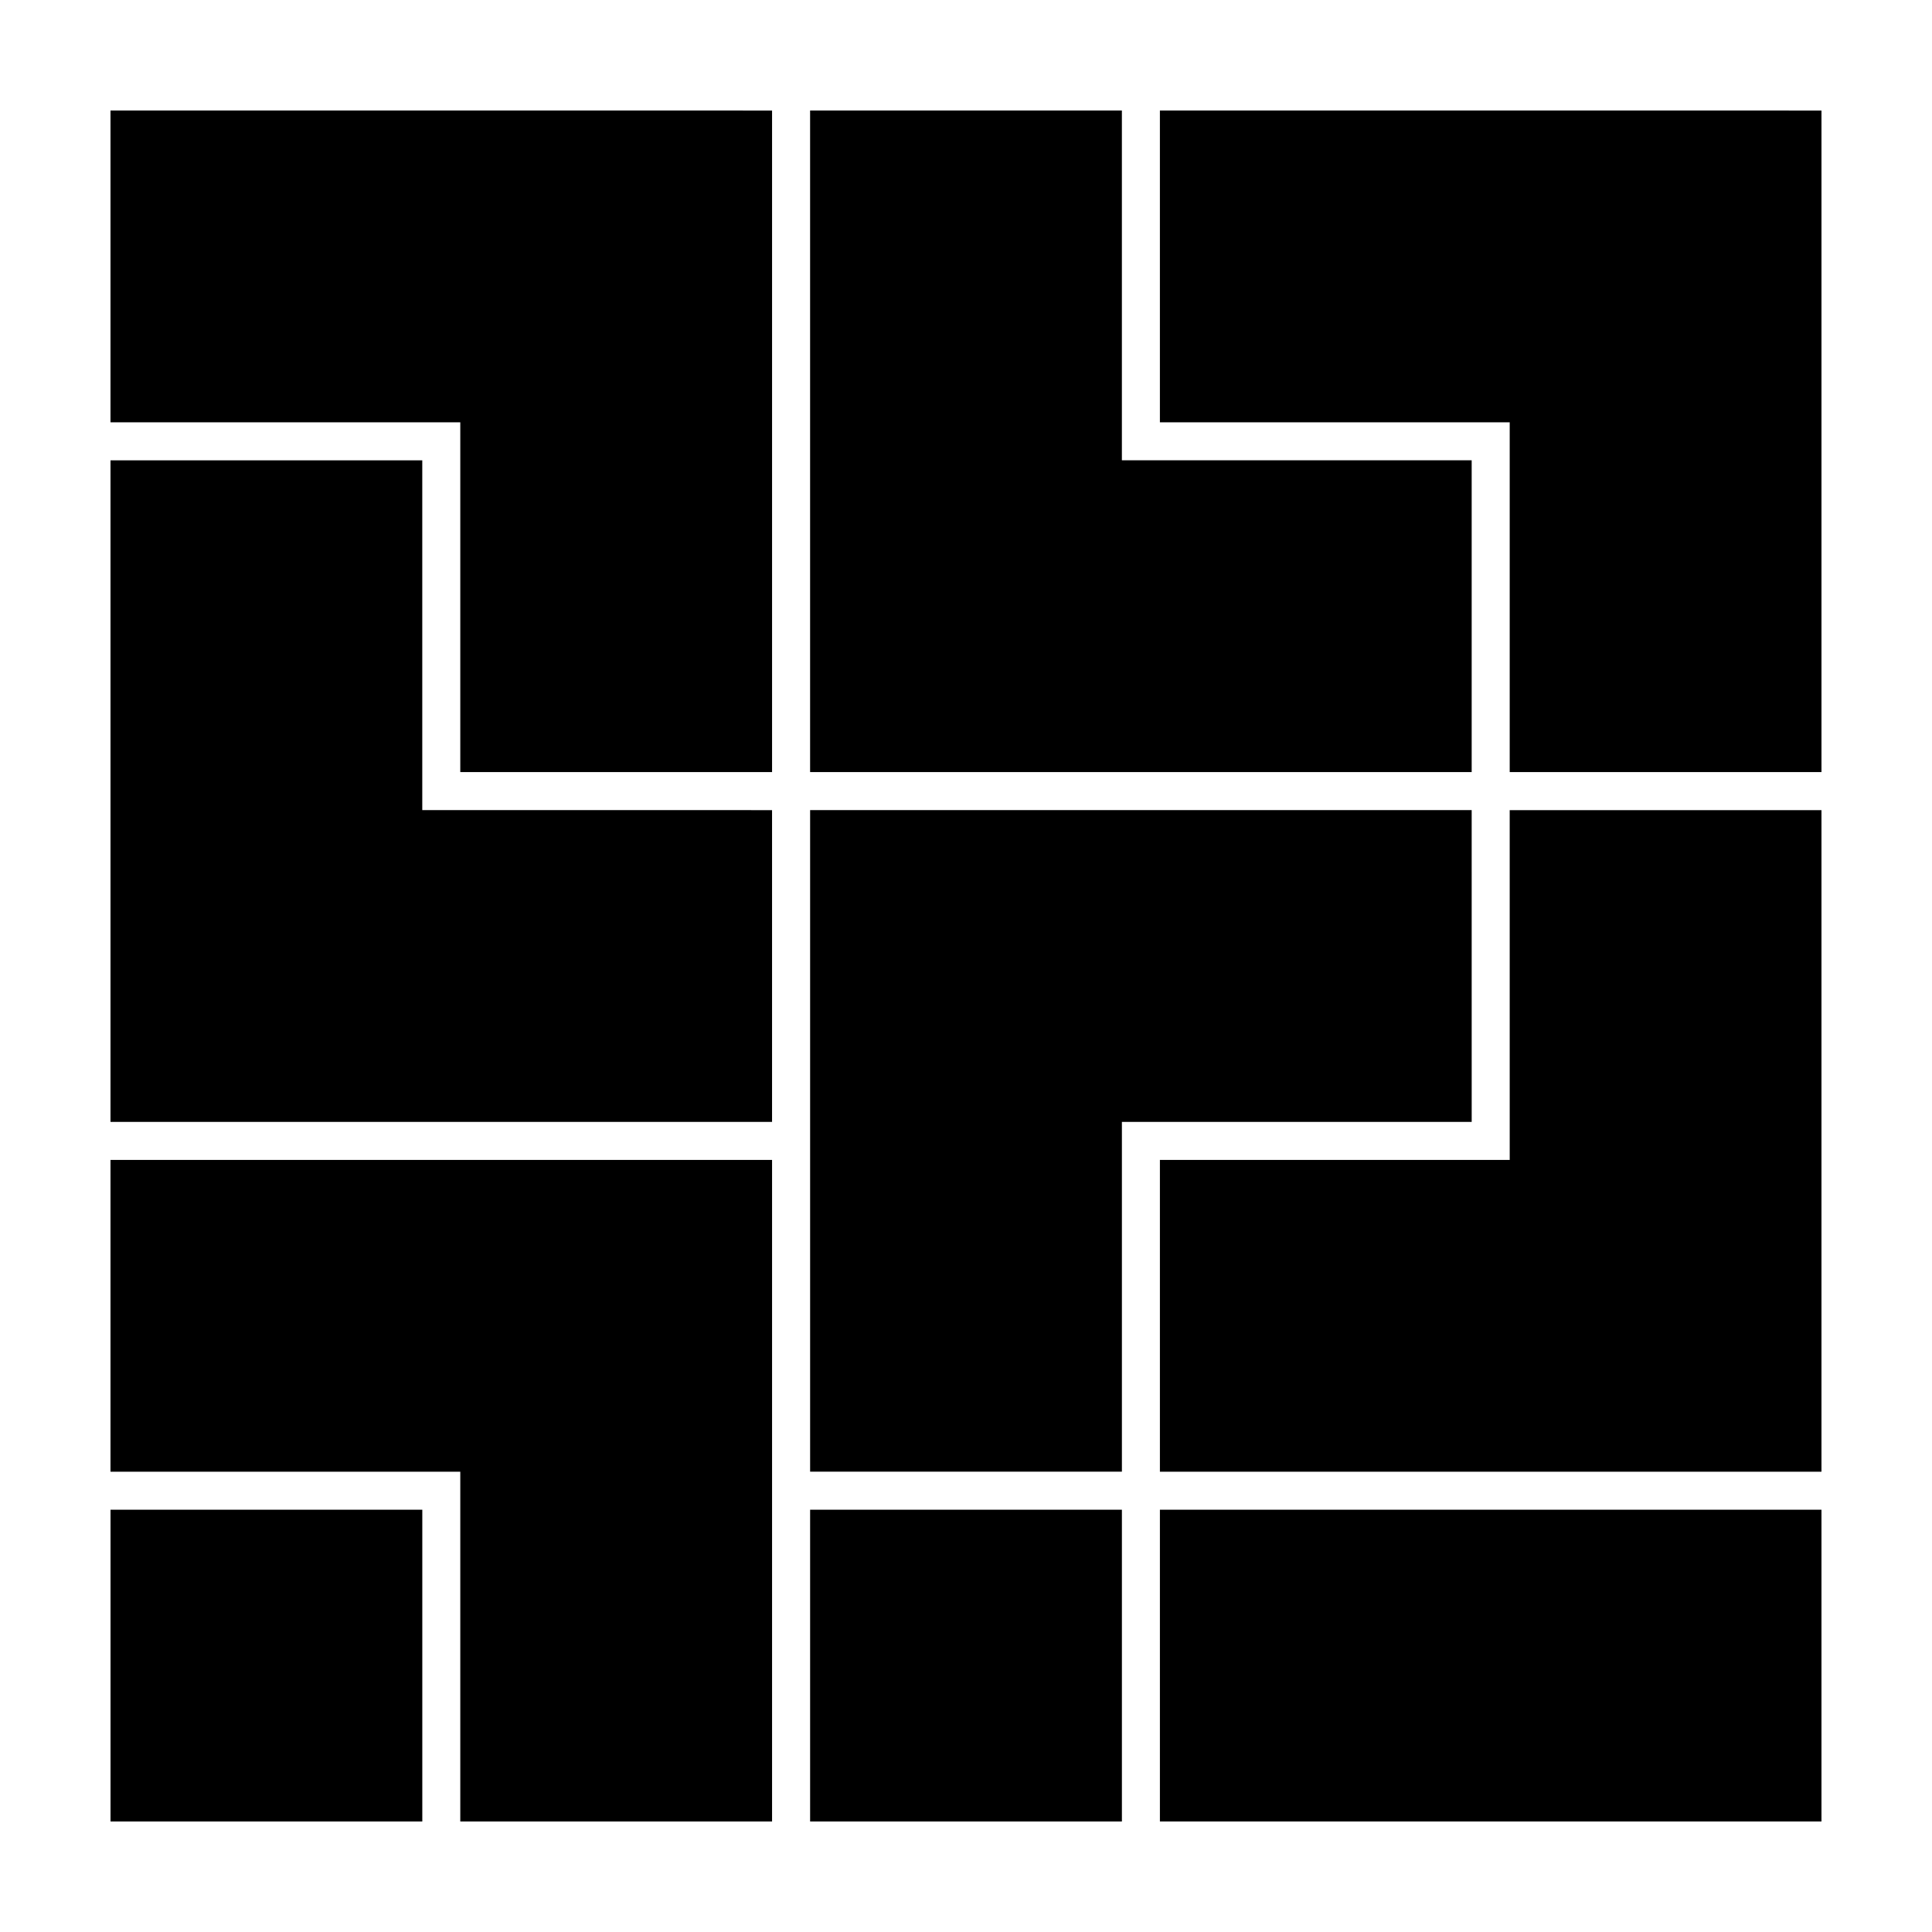
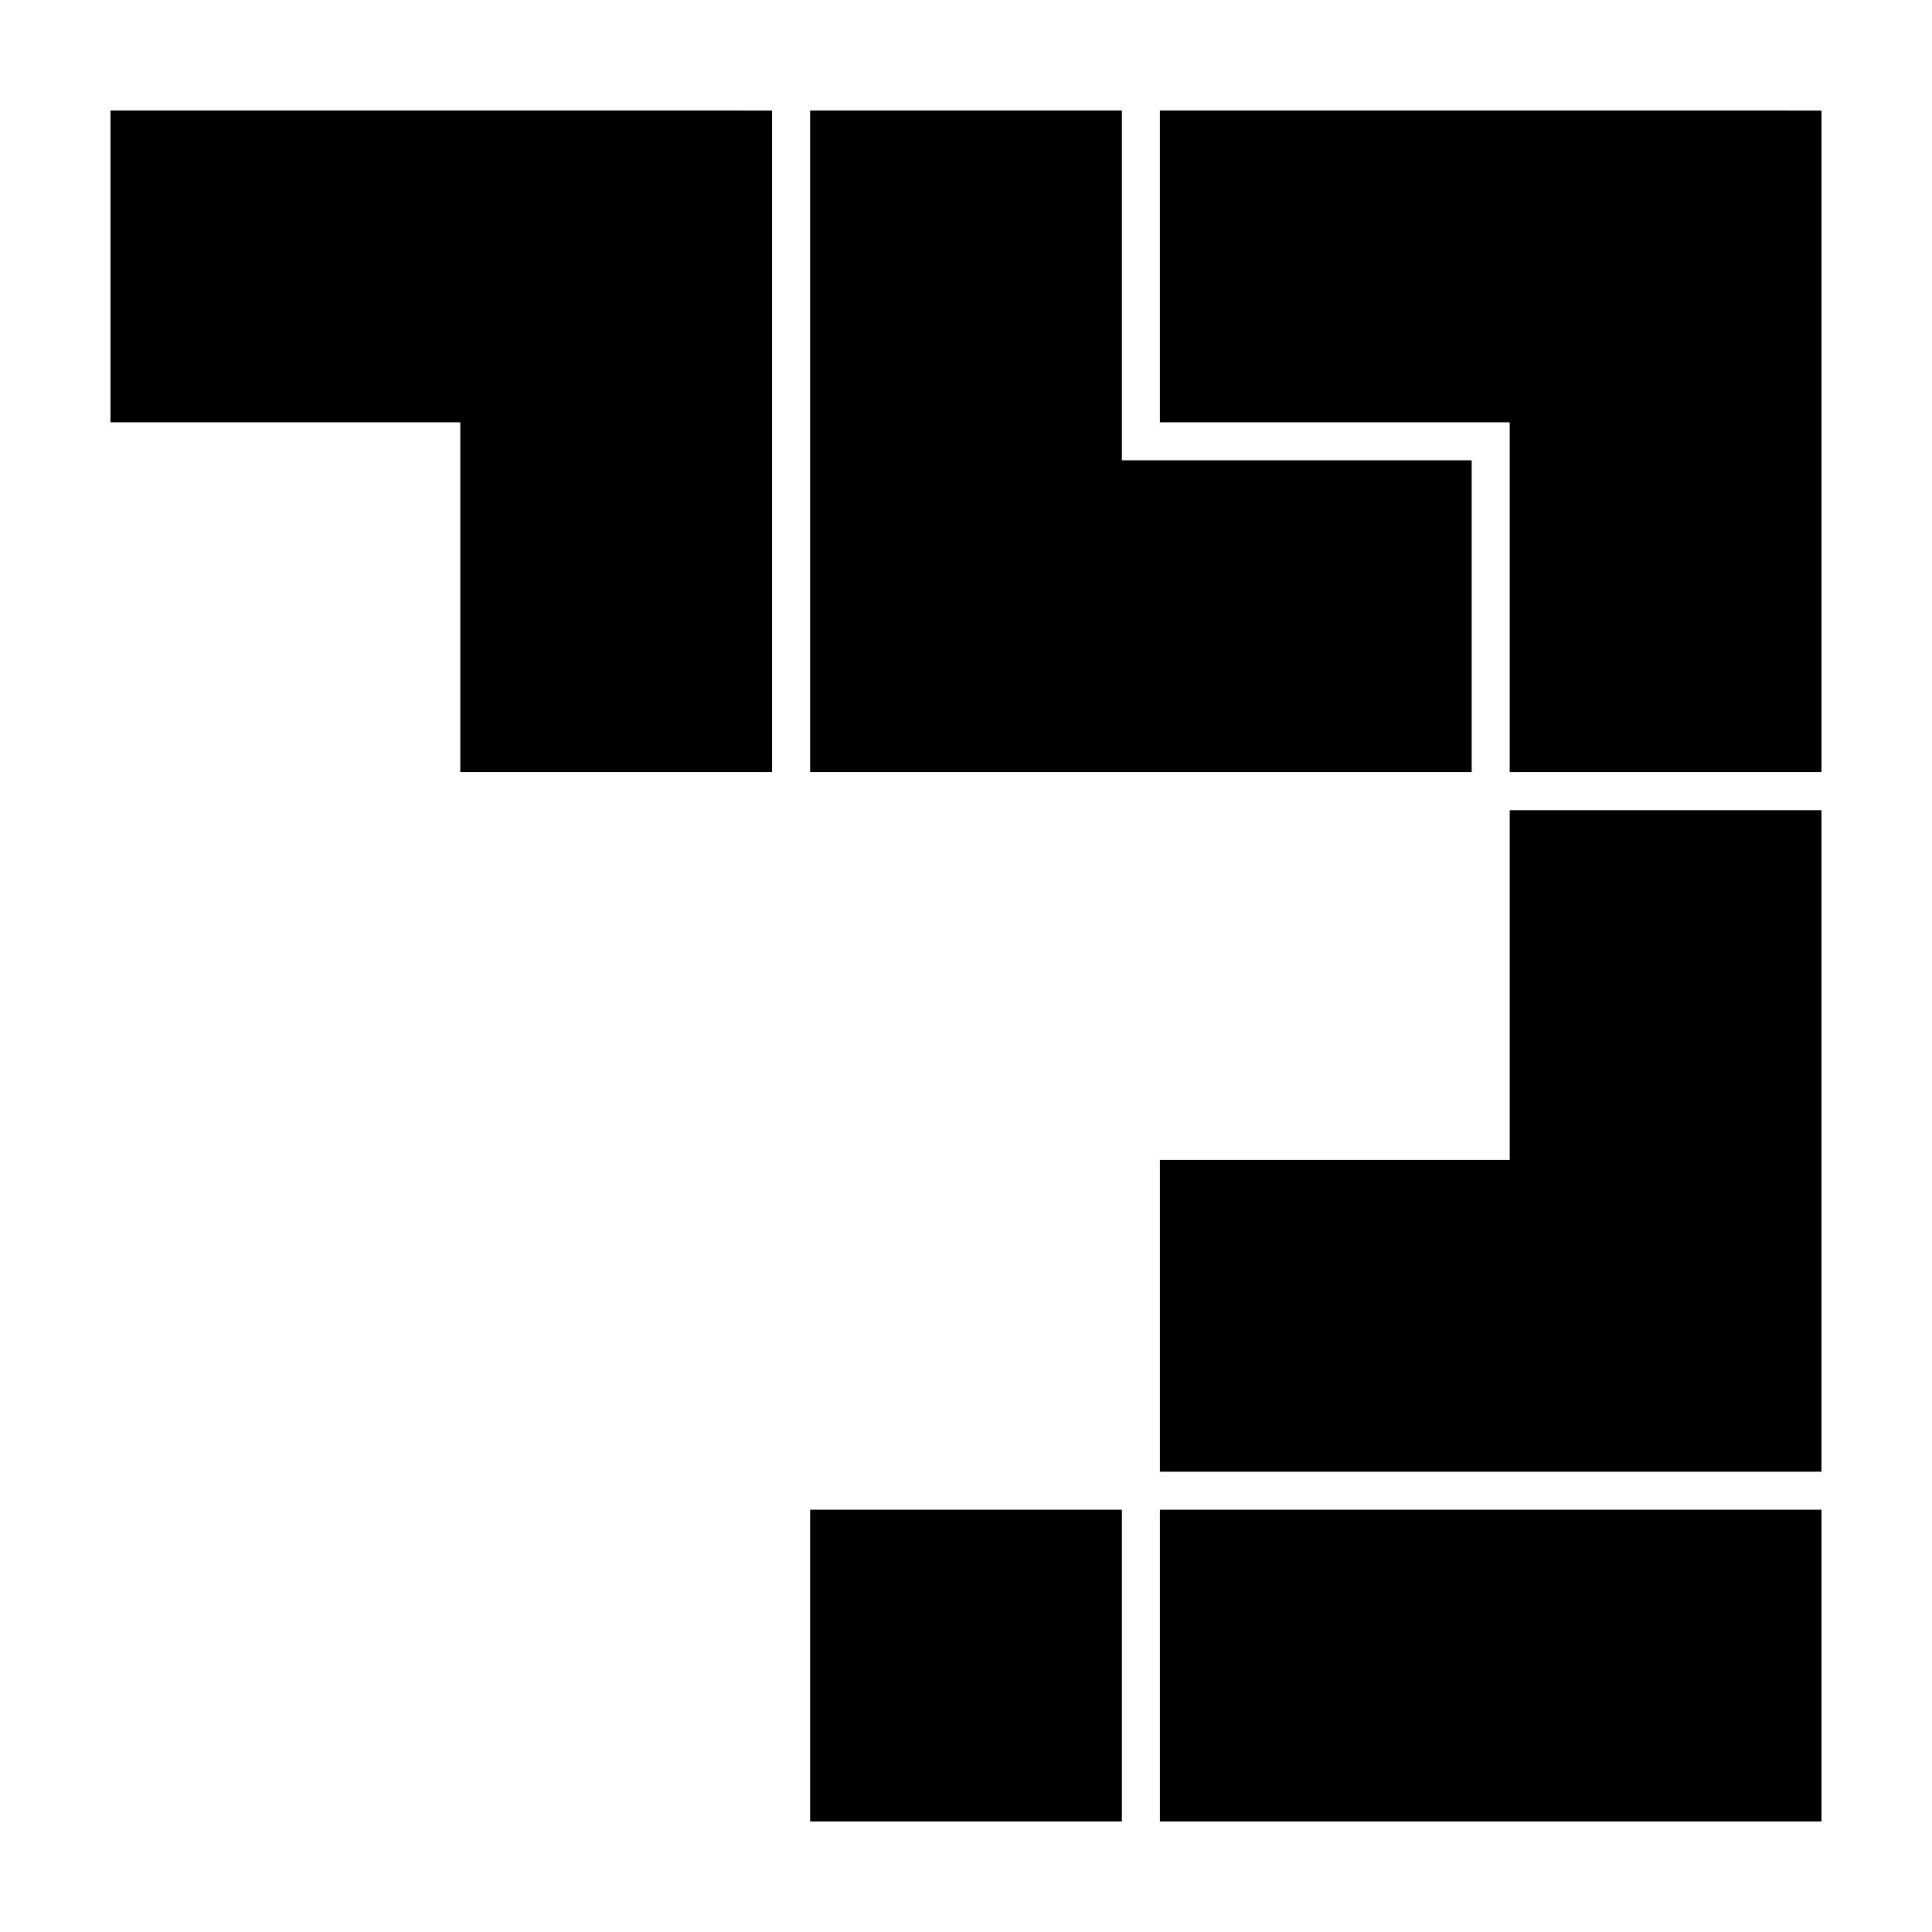
<svg xmlns="http://www.w3.org/2000/svg" fill="#000000" width="800px" height="800px" version="1.1" viewBox="144 144 512 512">
  <g>
    <path d="m265.98 173.29h-92.699v82.625h92.699v92.699h82.625v-175.32z" />
    <path d="m534.01 173.29h-82.625v82.625h92.703v92.699h82.621v-175.32z" />
    <path d="m441.31 348.61h92.699v-82.625h-92.699v-92.699h-82.625v175.32z" />
-     <path d="m265.98 358.69h-10.074v-92.703h-82.625v175.33h175.32v-82.625z" />
-     <path d="m534.01 358.69h-175.32v175.32h82.625v-92.699h92.699z" />
    <path d="m544.09 451.39h-92.703v82.625h175.32v-175.32h-82.621z" />
-     <path d="m265.98 451.39h-92.699v82.625h92.699v92.699h82.625v-175.32z" />
-     <path d="m173.29 544.09h82.625v82.625h-82.625z" />
    <path d="m358.69 544.09h82.625v82.625h-82.625z" />
    <path d="m544.09 544.09h-92.703v82.621h175.32v-82.621z" />
  </g>
</svg>